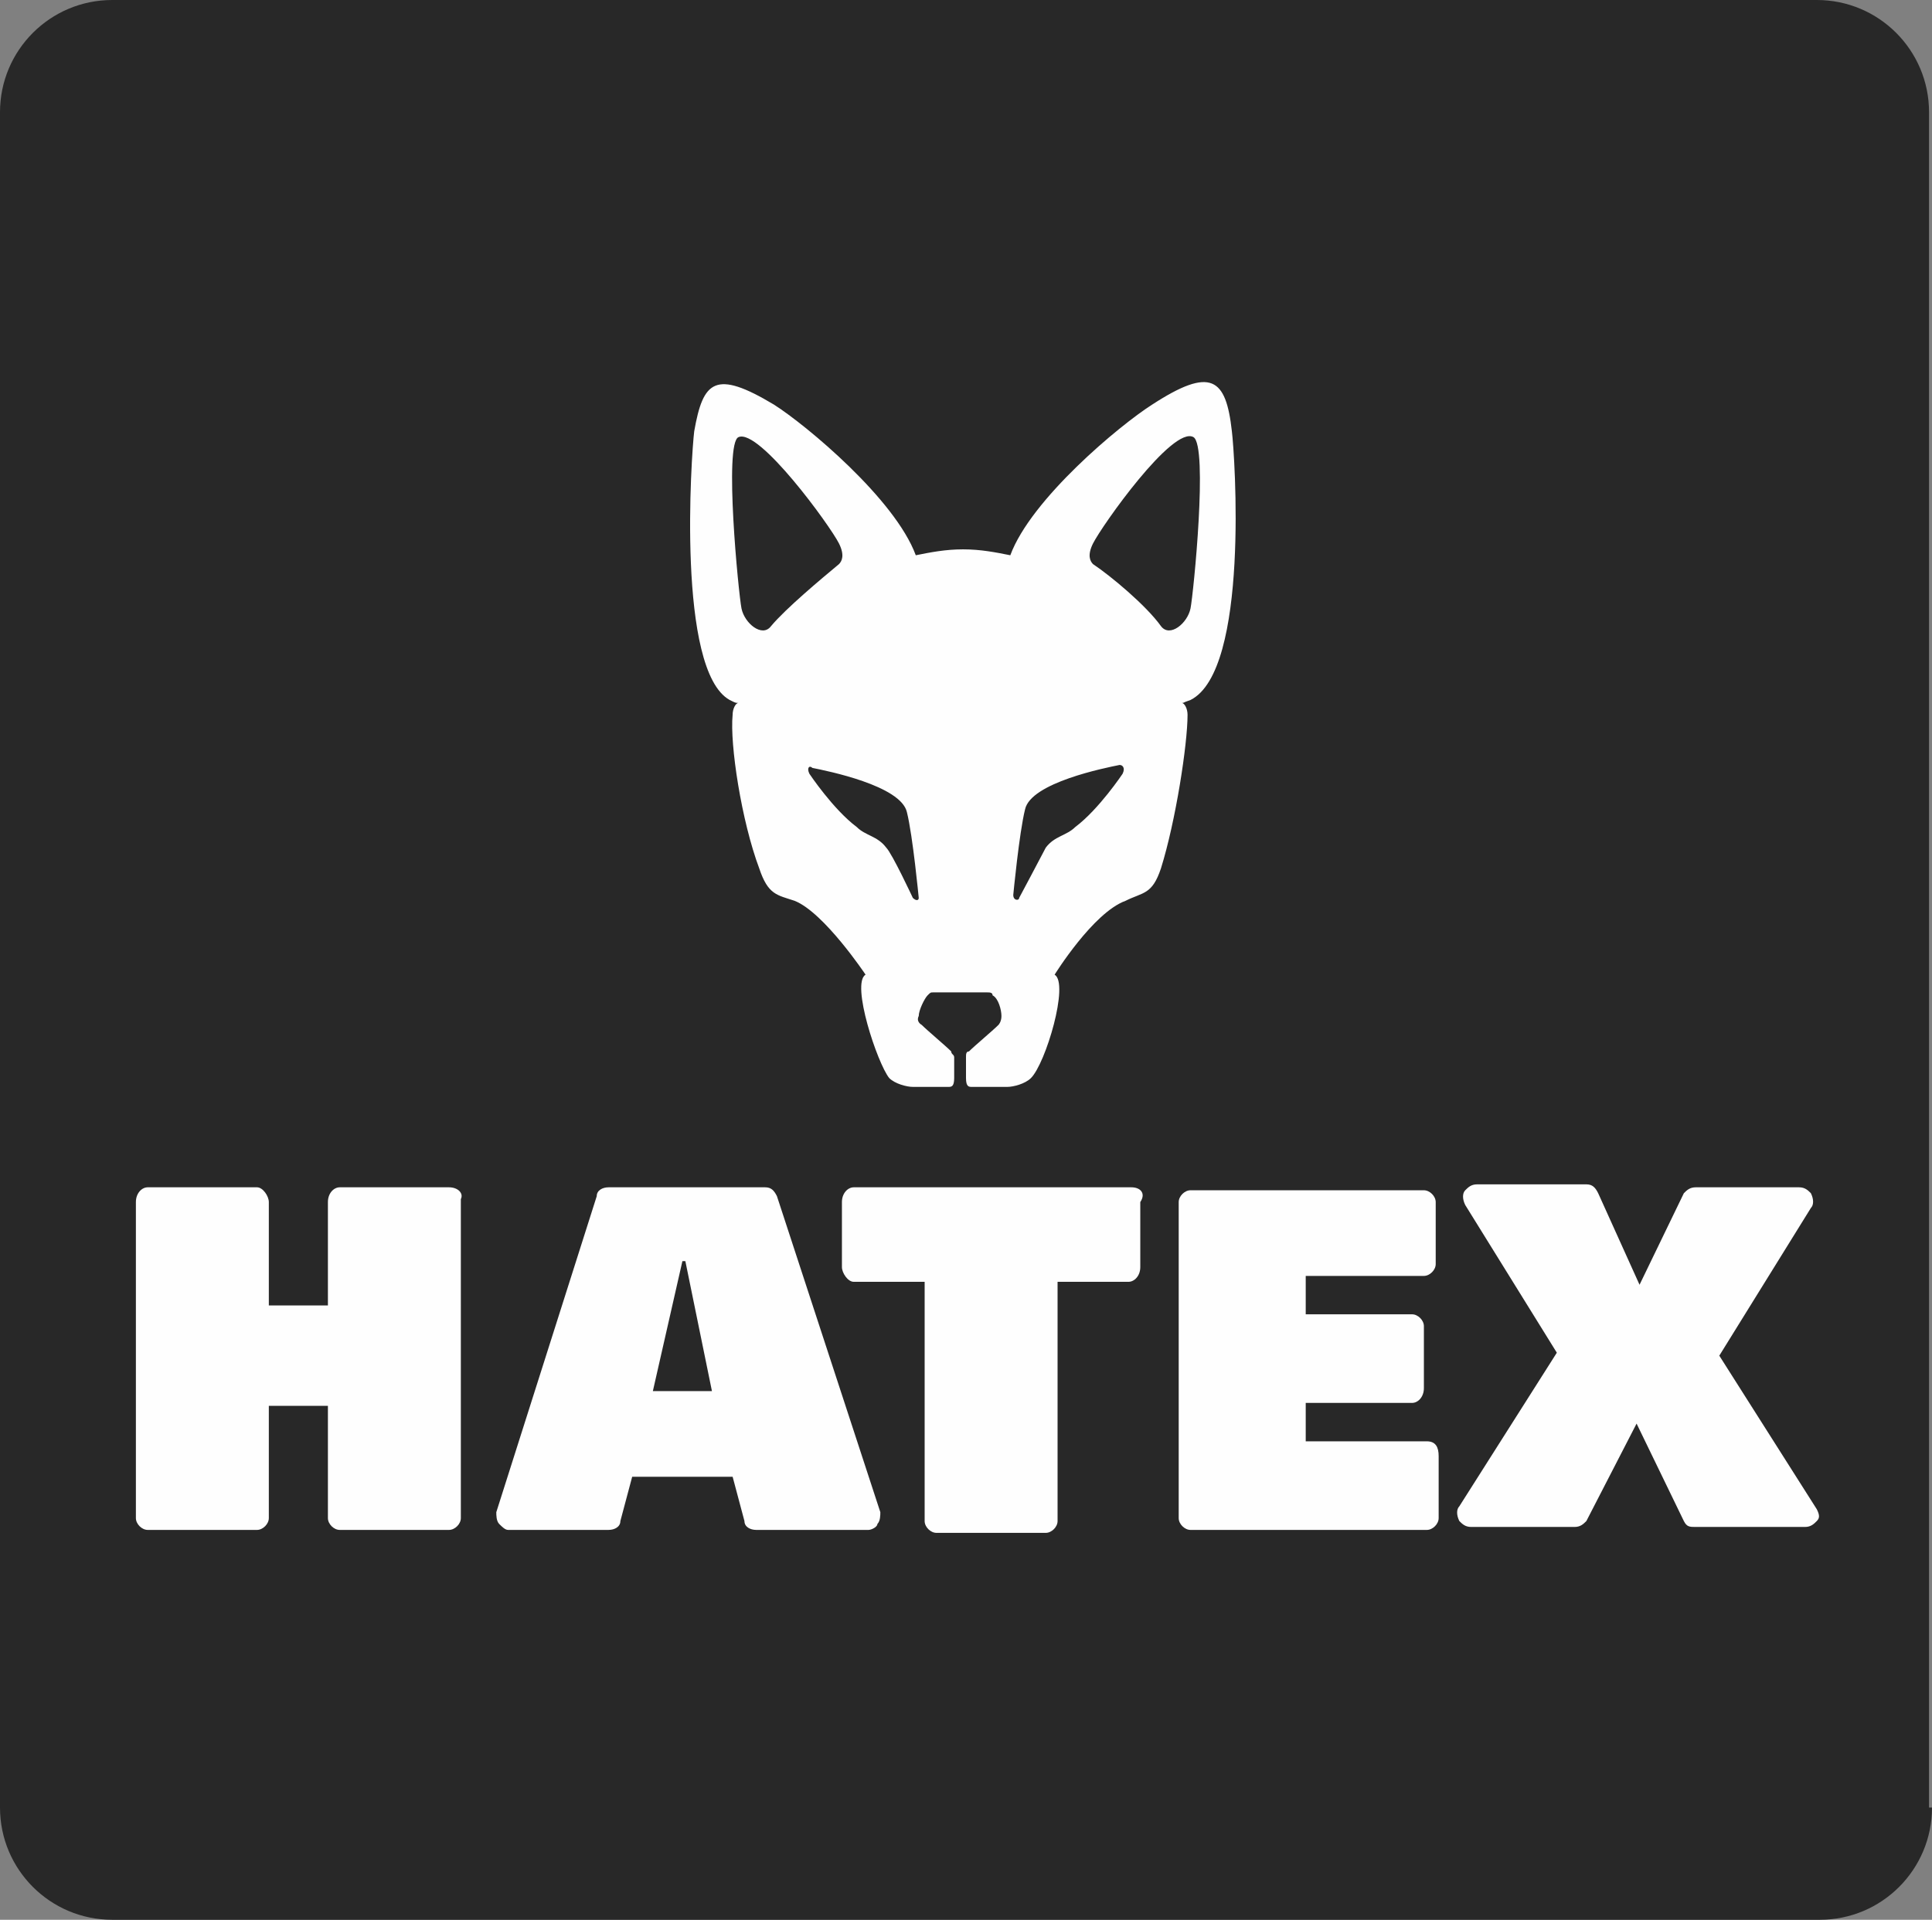
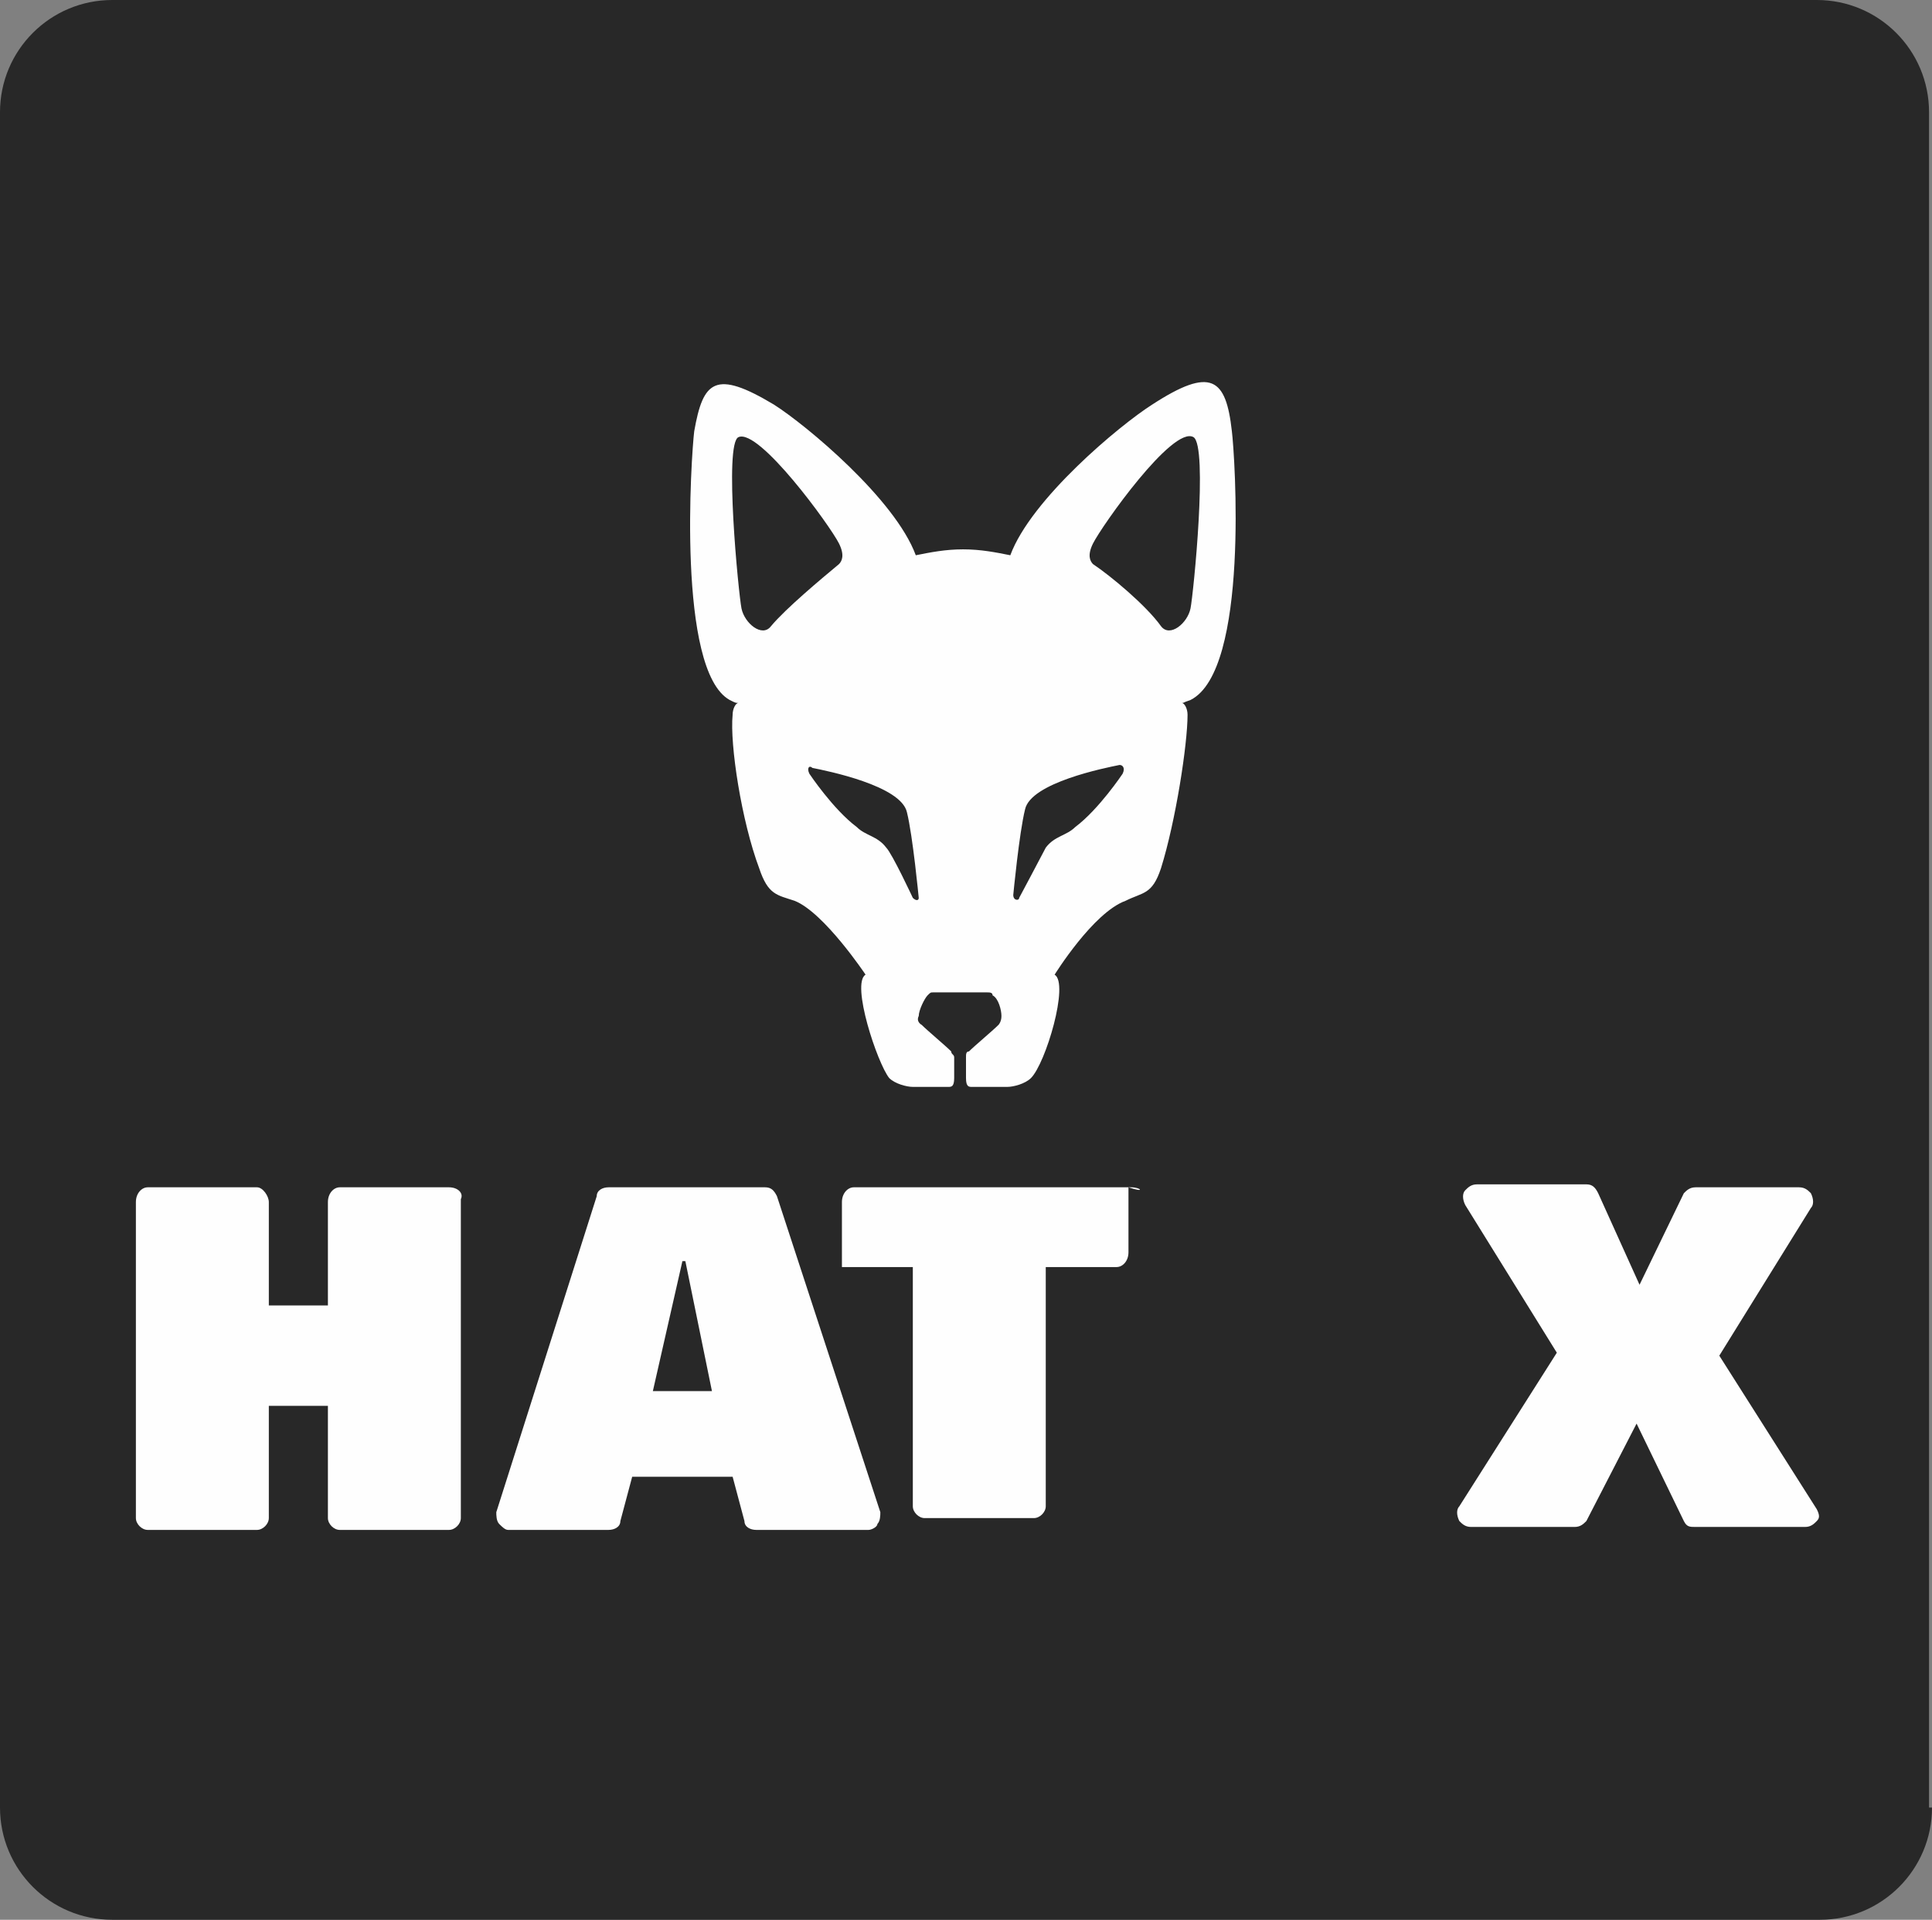
<svg xmlns="http://www.w3.org/2000/svg" version="1.1" id="Ebene_1" x="0px" y="0px" viewBox="0 0 65.4 65" style="enable-background:new 0 0 65.4 65;" xml:space="preserve">
  <rect x="0" y="0" width="65.4" height="65" fill="#808080" stroke="none" />
  <style type="text/css">
	.st0{fill-rule:evenodd;clip-rule:evenodd;fill:#282828;}
	.st1{fill-rule:evenodd;clip-rule:evenodd;fill:#FEFEFE;}
</style>
  <g>
    <path class="st0" d="M65.4,61.2c0,2.1-1.7,3.8-3.8,3.8H3.8C1.7,65,0,63.3,0,61.2V3.8C0,1.7,1.7,0,3.8,0h57.7c2.1,0,3.8,1.7,3.8,3.8   V61.2z" />
    <path class="st1" d="M40.3,20.6c-0.1,0.5-0.7,1-1,0.6c-0.5-0.7-1.7-1.7-2.3-2.1c-0.1-0.1-0.2-0.3,0-0.7c0.3-0.6,2.7-4,3.4-3.6   C40.9,15.1,40.4,20.1,40.3,20.6L40.3,20.6z M38,26.2c0,0-0.8,1.2-1.6,1.8c-0.3,0.3-0.7,0.3-1,0.7c-0.1,0.2-0.9,1.7-0.9,1.7   c0,0.1-0.2,0.1-0.2-0.1c0,0,0.2-2.1,0.4-2.9c0.2-0.9,2.7-1.4,3.2-1.5C38,25.9,38.1,26,38,26.2L38,26.2z M30.9,30.4   c0,0-0.7-1.5-0.9-1.7c-0.3-0.4-0.7-0.4-1-0.7c-0.8-0.6-1.6-1.8-1.6-1.8c-0.1-0.2,0-0.3,0.1-0.2c0.5,0.1,3,0.6,3.2,1.5   c0.2,0.8,0.4,2.9,0.4,2.9C31.1,30.5,31,30.5,30.9,30.4L30.9,30.4z M26.1,21.2c-0.3,0.4-0.9-0.1-1-0.6c-0.1-0.5-0.6-5.6-0.1-5.8   c0.7-0.3,3.1,3,3.4,3.6c0.2,0.4,0.1,0.6,0,0.7C27.8,19.6,26.6,20.6,26.1,21.2L26.1,21.2z M41.7,14.6c-0.2-1.8-0.7-2.2-2.7-0.9   c-1.1,0.7-4.1,3.2-4.8,5.1c-0.5-0.1-1-0.2-1.6-0.2c-0.6,0-1.1,0.1-1.6,0.2c-0.7-1.9-3.7-4.4-4.8-5.1c-2-1.2-2.4-0.8-2.7,0.9   c-0.1,0.8-0.6,8.1,1.2,9.1c0.2,0.1,0.2,0.1,0.3,0.1c-0.1,0-0.2,0.2-0.2,0.4c-0.1,1,0.3,3.6,0.9,5.2c0.3,0.9,0.6,0.9,1.2,1.1   c1,0.4,2.4,2.5,2.4,2.5c-0.5,0.3,0.4,3,0.8,3.5c0.2,0.2,0.6,0.3,0.8,0.3h1.2c0.1,0,0.2,0,0.2-0.3v-0.7c0-0.1-0.1-0.1-0.1-0.2   c-0.2-0.2-0.8-0.7-1-0.9c0,0-0.2-0.1-0.1-0.3c0-0.2,0.2-0.6,0.3-0.7c0.1-0.1,0.1-0.1,0.2-0.1h0.9h0h0.9c0.1,0,0.2,0,0.2,0.1   c0.2,0.1,0.3,0.5,0.3,0.7c0,0.2-0.1,0.3-0.1,0.3c-0.2,0.2-0.8,0.7-1,0.9c-0.1,0-0.1,0.1-0.1,0.2v0.7c0,0.3,0.1,0.3,0.2,0.3h1.2   c0.2,0,0.6-0.1,0.8-0.3c0.5-0.5,1.3-3.2,0.8-3.5c0,0,1.3-2.1,2.4-2.5c0.6-0.3,0.9-0.2,1.2-1.1c0.5-1.6,0.9-4.2,0.9-5.2   c0-0.2-0.1-0.4-0.2-0.4c0.1,0,0,0,0.3-0.1C42.3,22.7,41.8,15.4,41.7,14.6z" />
    <path class="st1" d="M15.2,40.2h-3.7c-0.2,0-0.4,0.2-0.4,0.5v3.5h-2v-3.5c0-0.2-0.2-0.5-0.4-0.5H5c-0.2,0-0.4,0.2-0.4,0.5v10.7   c0,0.2,0.2,0.4,0.4,0.4h3.7c0.2,0,0.4-0.2,0.4-0.4v-3.8h2v3.8c0,0.2,0.2,0.4,0.4,0.4h3.7c0.2,0,0.4-0.2,0.4-0.4V40.6   C15.7,40.4,15.5,40.2,15.2,40.2z" />
-     <path class="st1" d="M38.3,40.2h-9.4c-0.2,0-0.4,0.2-0.4,0.5v2.2c0,0.2,0.2,0.5,0.4,0.5h2.4v8.1c0,0.2,0.2,0.4,0.4,0.4h3.7   c0.2,0,0.4-0.2,0.4-0.4v-8.1h2.4c0.2,0,0.4-0.2,0.4-0.5v-2.2C38.8,40.4,38.6,40.2,38.3,40.2z" />
+     <path class="st1" d="M38.3,40.2h-9.4c-0.2,0-0.4,0.2-0.4,0.5v2.2h2.4v8.1c0,0.2,0.2,0.4,0.4,0.4h3.7   c0.2,0,0.4-0.2,0.4-0.4v-8.1h2.4c0.2,0,0.4-0.2,0.4-0.5v-2.2C38.8,40.4,38.6,40.2,38.3,40.2z" />
    <path class="st1" d="M61.5,51.1l-3.3-5.2l0,0l3.1-5c0.1-0.1,0.1-0.3,0-0.5c-0.1-0.1-0.2-0.2-0.4-0.2h-3.5c-0.2,0-0.3,0.1-0.4,0.2   l-1.5,3.1l-1.4-3.1c-0.1-0.2-0.2-0.3-0.4-0.3h-3.7c-0.2,0-0.3,0.1-0.4,0.2c-0.1,0.1-0.1,0.3,0,0.5l3.1,5l0,0l-3.3,5.2   c-0.1,0.1-0.1,0.3,0,0.5c0.1,0.1,0.2,0.2,0.4,0.2h3.5c0.2,0,0.3-0.1,0.4-0.2l1.7-3.3l1.6,3.3c0.1,0.2,0.2,0.2,0.4,0.2h3.7   c0.2,0,0.3-0.1,0.4-0.2C61.6,51.4,61.6,51.3,61.5,51.1z" />
-     <path class="st1" d="M48.3,48.8h-4.1v-1.3h3.6c0.2,0,0.4-0.2,0.4-0.5v-2.1c0-0.2-0.2-0.4-0.4-0.4h-3.6v-1.3h4   c0.2,0,0.4-0.2,0.4-0.4v-2.1c0-0.2-0.2-0.4-0.4-0.4h-7.9c-0.2,0-0.4,0.2-0.4,0.4v10.7c0,0.2,0.2,0.4,0.4,0.4h8   c0.2,0,0.4-0.2,0.4-0.4v-2.1C48.7,49,48.6,48.8,48.3,48.8z" />
    <path class="st1" d="M24.1,47.1h-2l1-4.4l0,0h0.1L24.1,47.1L24.1,47.1z M26.3,40.5c-0.1-0.2-0.2-0.3-0.4-0.3h-5.3   c-0.2,0-0.4,0.1-0.4,0.3l-3.4,10.7c0,0.1,0,0.3,0.1,0.4c0.1,0.1,0.2,0.2,0.3,0.2h3.4c0.2,0,0.4-0.1,0.4-0.3l0.4-1.5h3.4l0.4,1.5   c0,0.2,0.2,0.3,0.4,0.3h3.8c0.1,0,0.3-0.1,0.3-0.2c0.1-0.1,0.1-0.3,0.1-0.4L26.3,40.5z" />
  </g>
</svg>